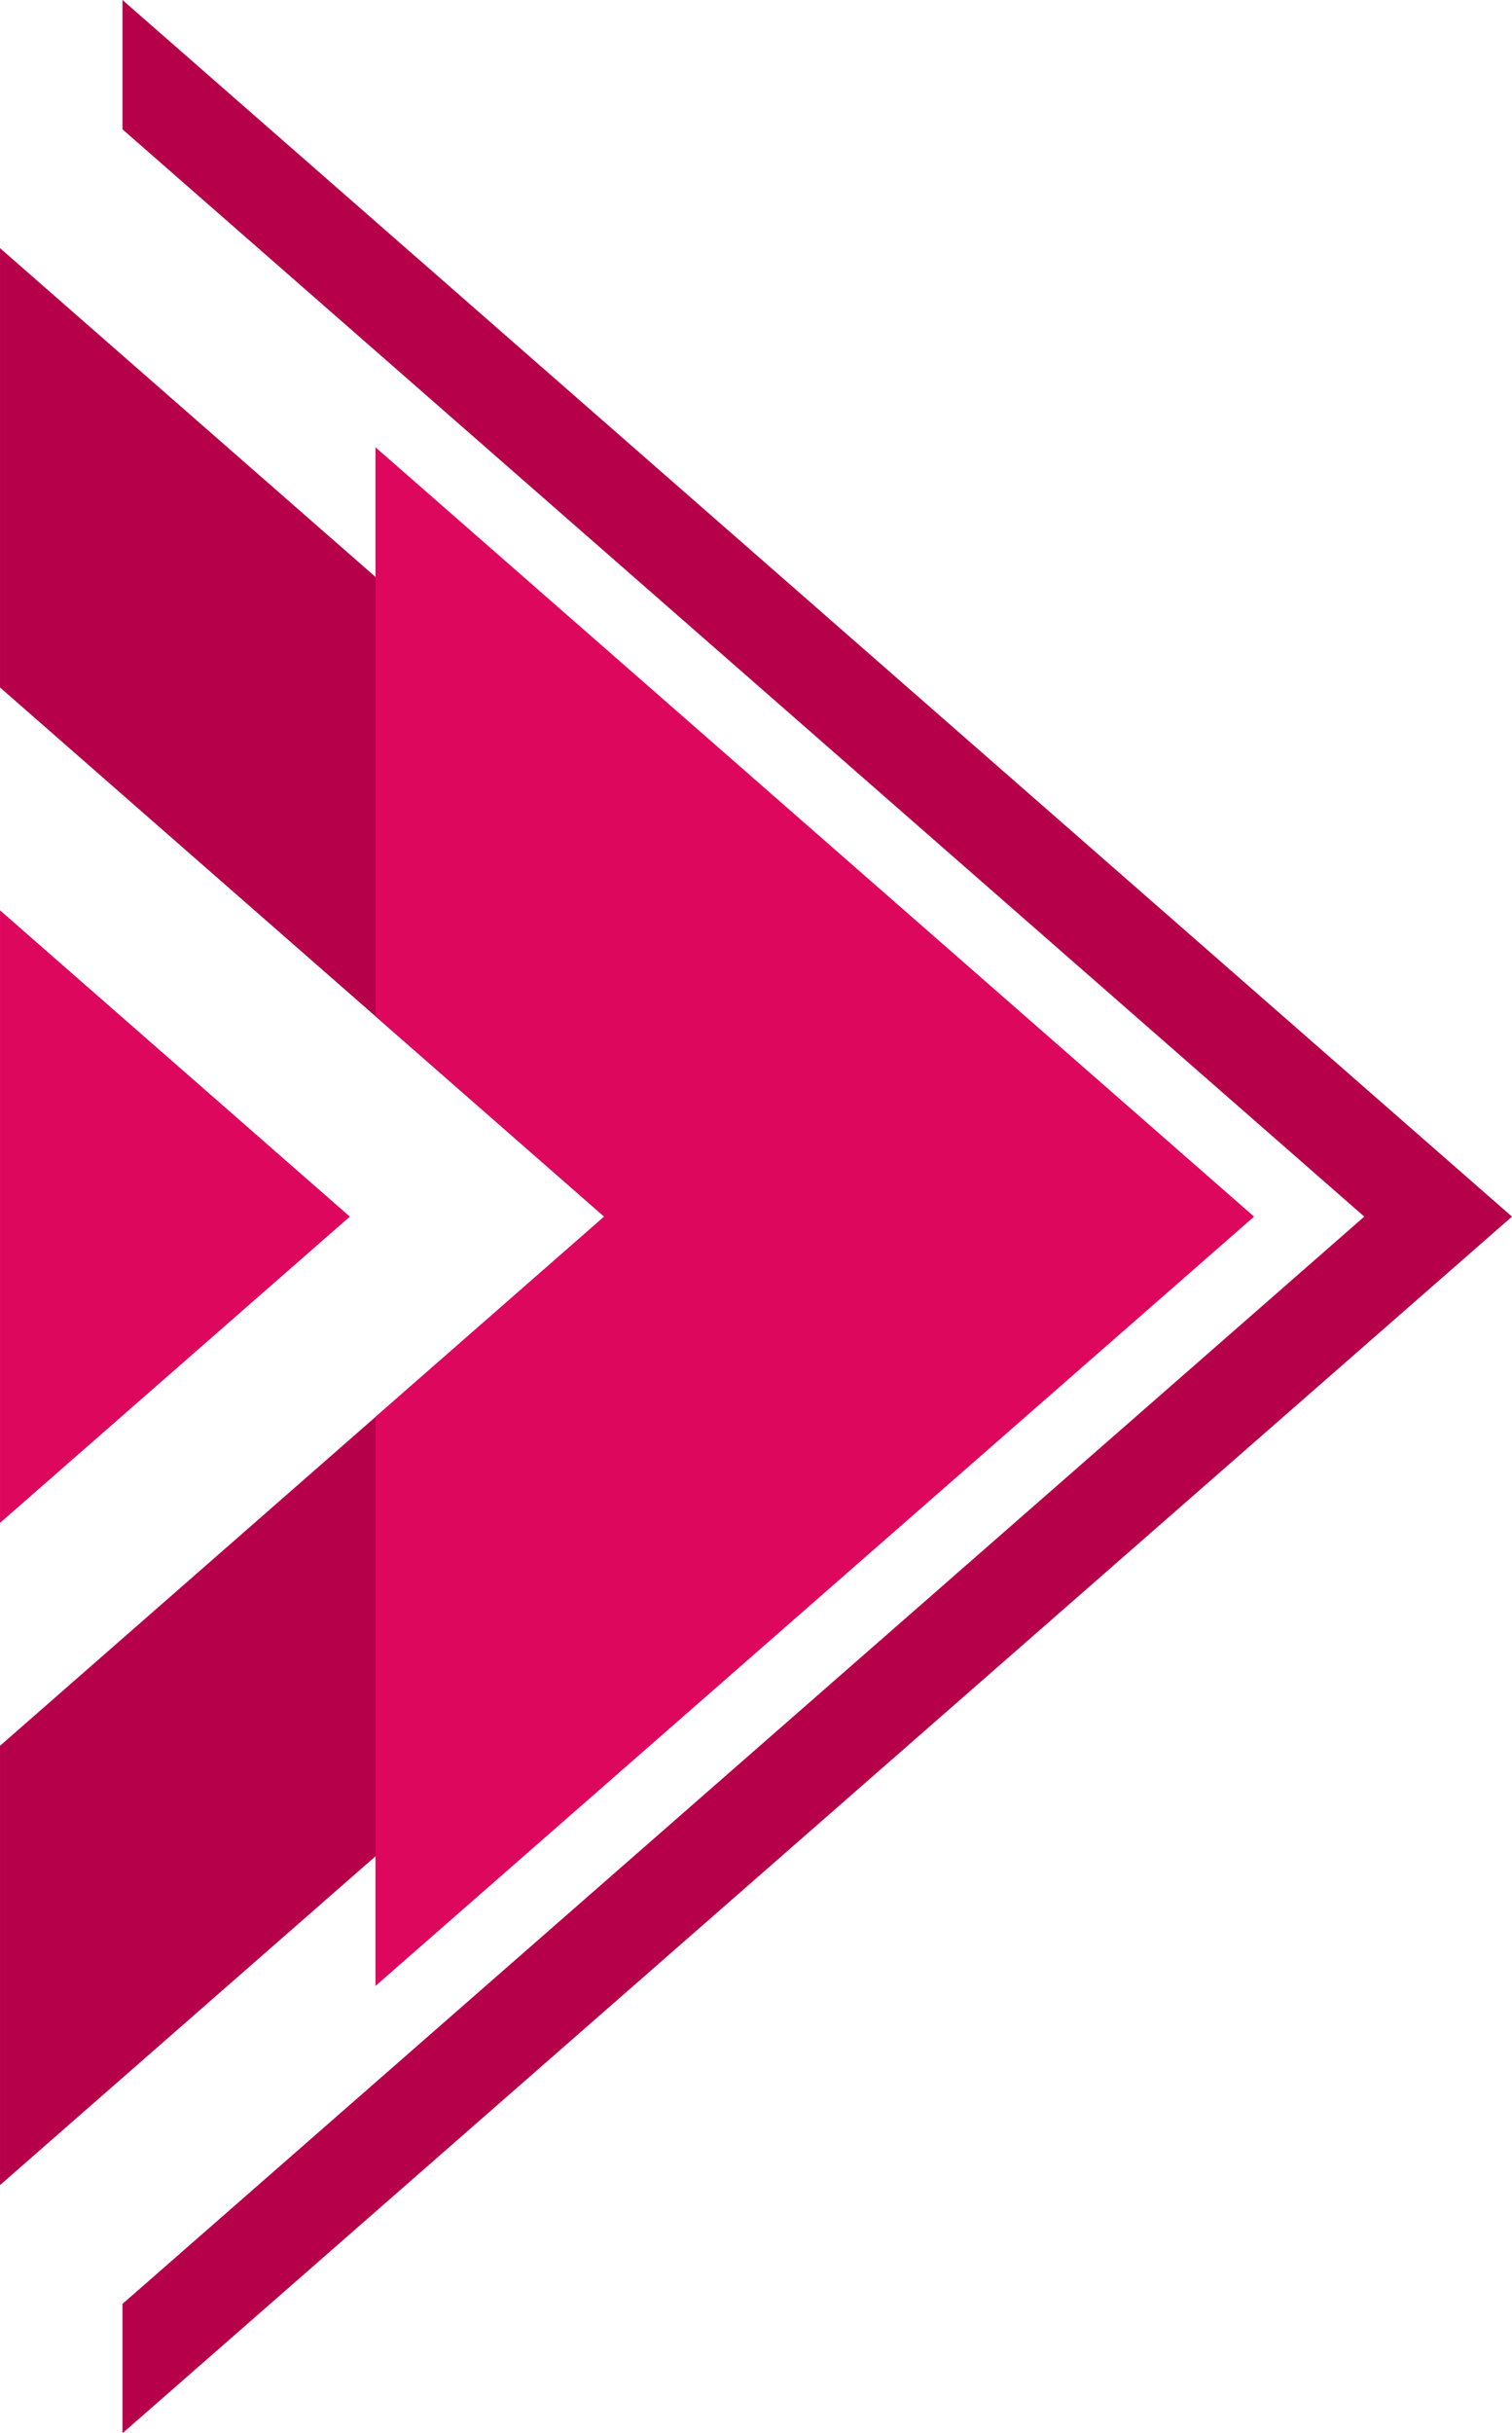
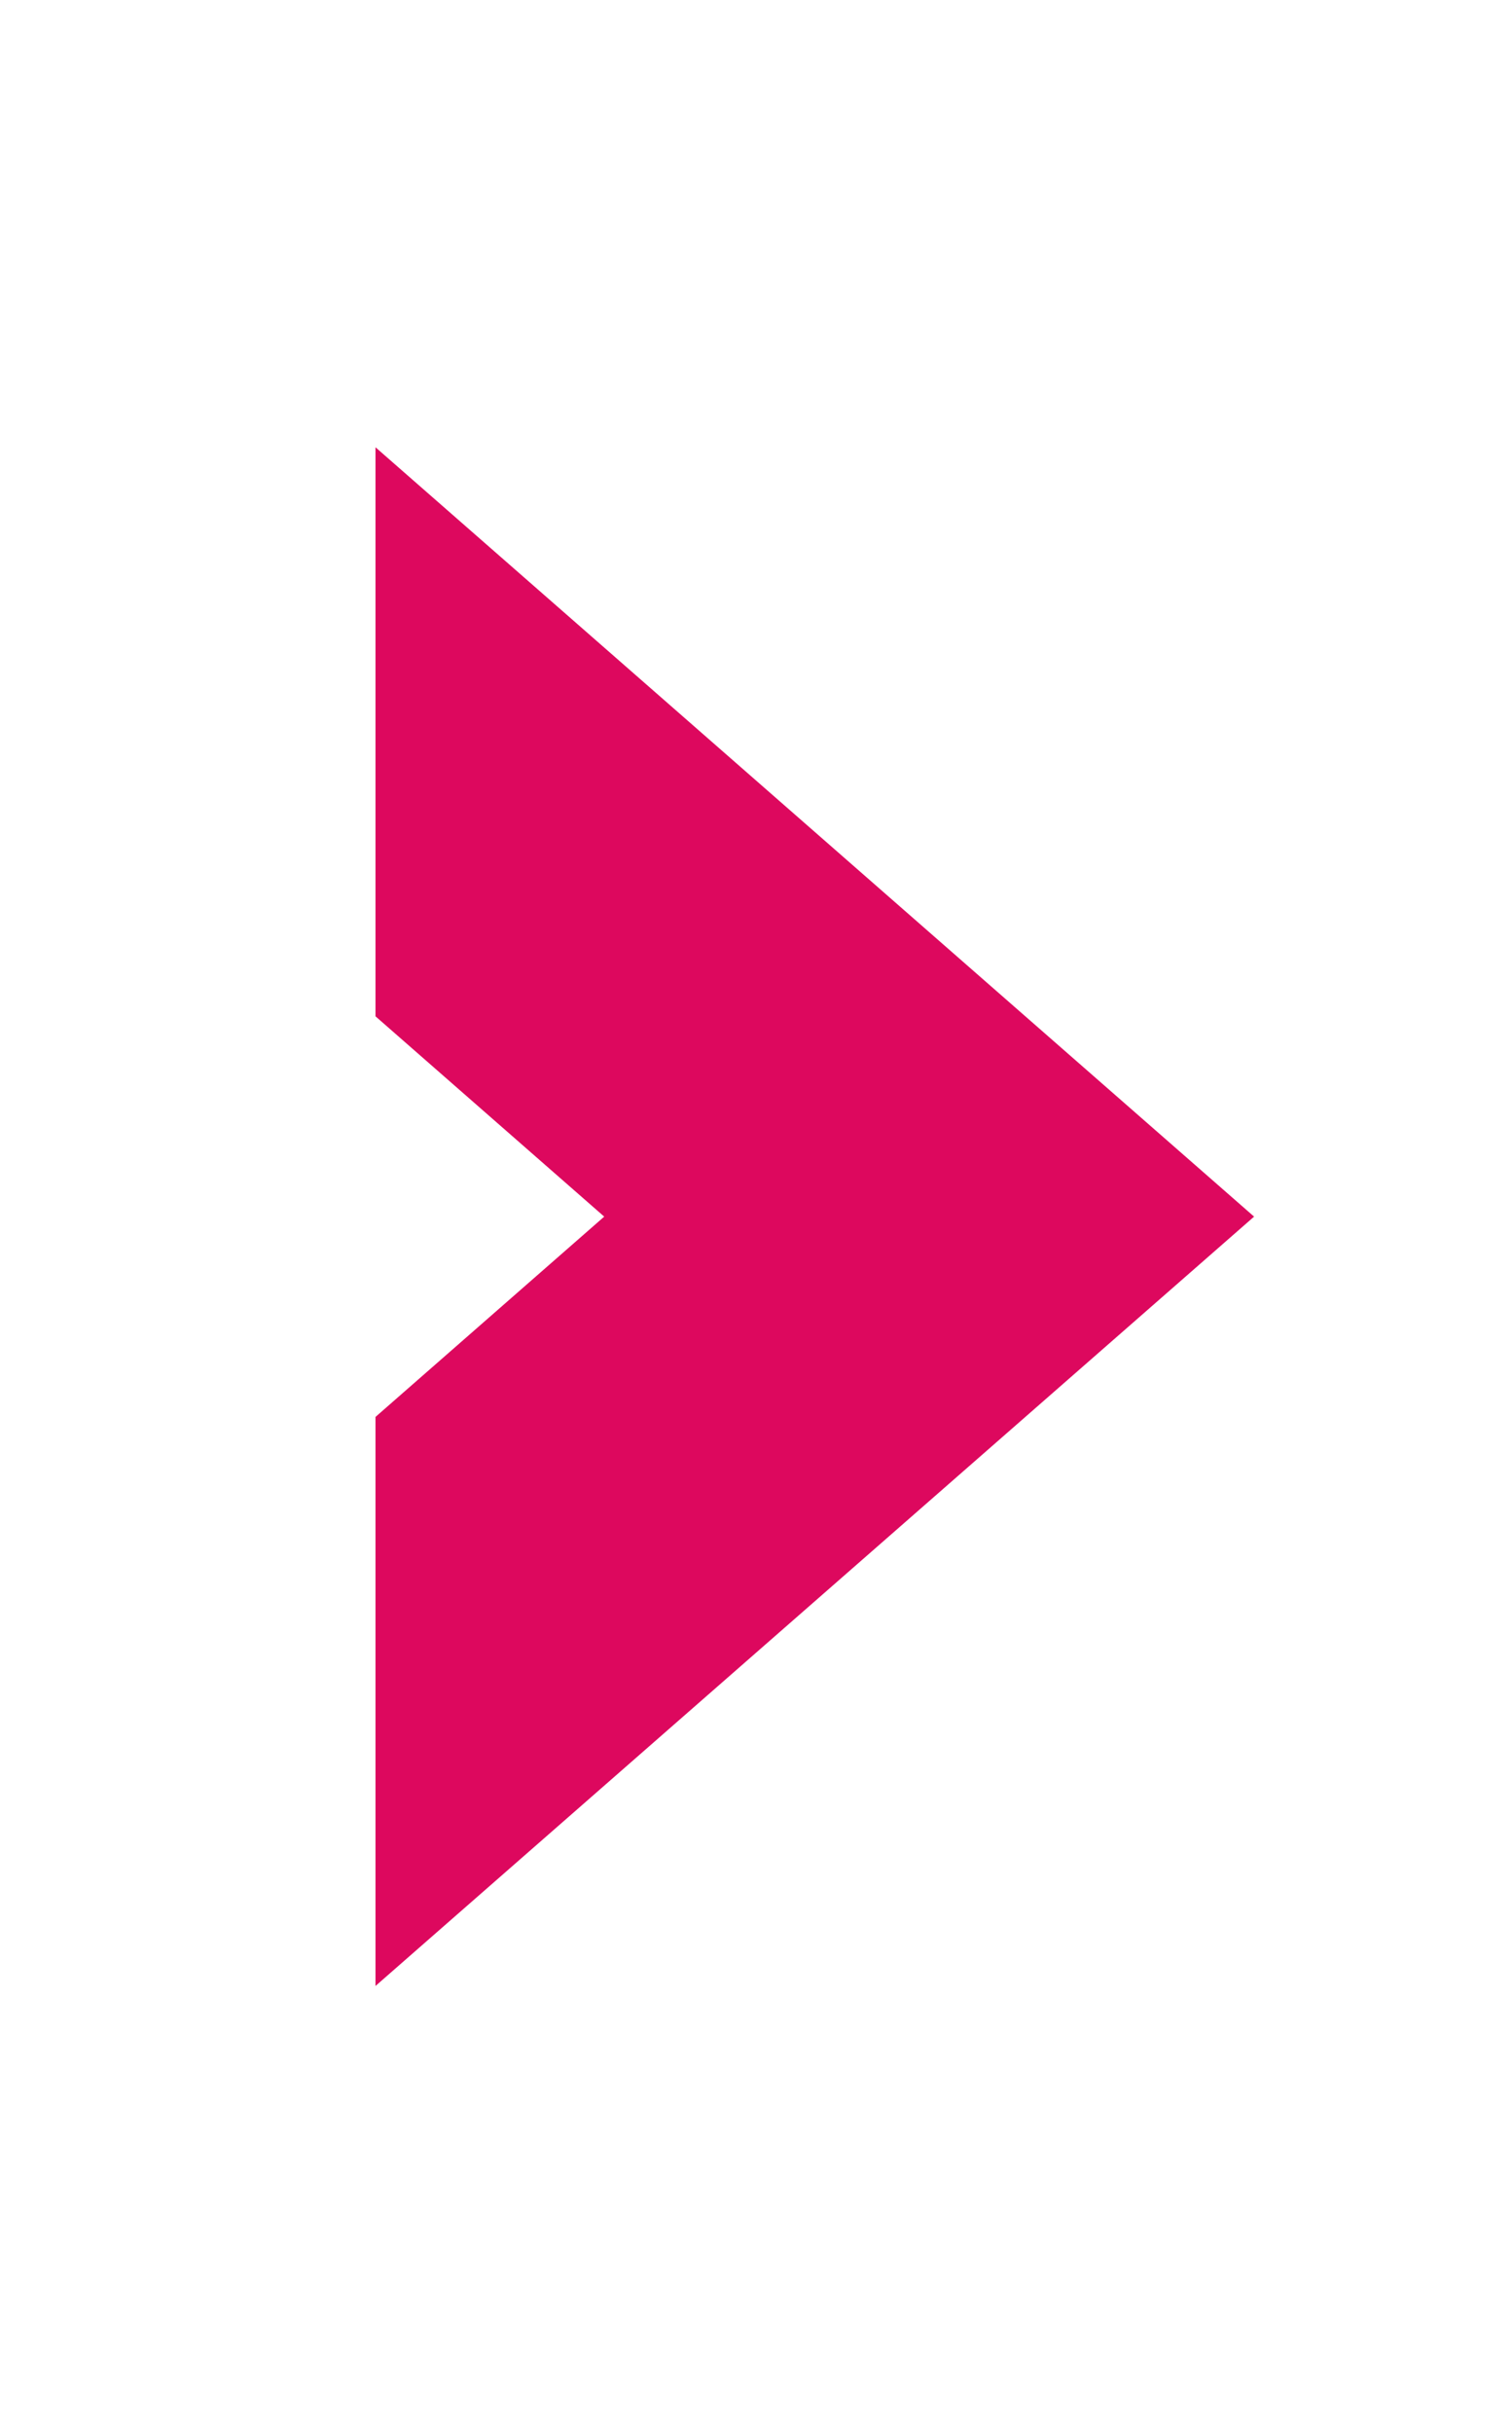
<svg xmlns="http://www.w3.org/2000/svg" fill="#000000" height="3009.2" preserveAspectRatio="xMidYMid meet" version="1" viewBox="214.4 145.4 1871.2 3009.2" width="1871.2" zoomAndPan="magnify">
  <g>
    <g id="change1_1">
-       <path d="M2085.58 1650L365.95 3154.62 365.95 2994.68 1902.79 1650 365.95 305.32 365.95 145.38z" fill="#b6004a" />
-     </g>
+       </g>
    <g id="change1_2">
-       <path d="M1583.15 1650L214.42 2847.73 214.42 2304.42 962.16 1650 214.42 995.58 214.42 452.27z" fill="#b6004a" />
-     </g>
+       </g>
    <g id="change2_1">
-       <path d="M214.42 2028.8L647.34 1650 214.42 1271.2z" fill="#dd085e" />
-     </g>
+       </g>
    <g id="change2_2">
      <path d="M1766.42 1650L679.09 2601.45 679.09 1897.72 962.16 1650 679.09 1402.28 679.09 698.55z" fill="#dd085e" />
    </g>
  </g>
</svg>